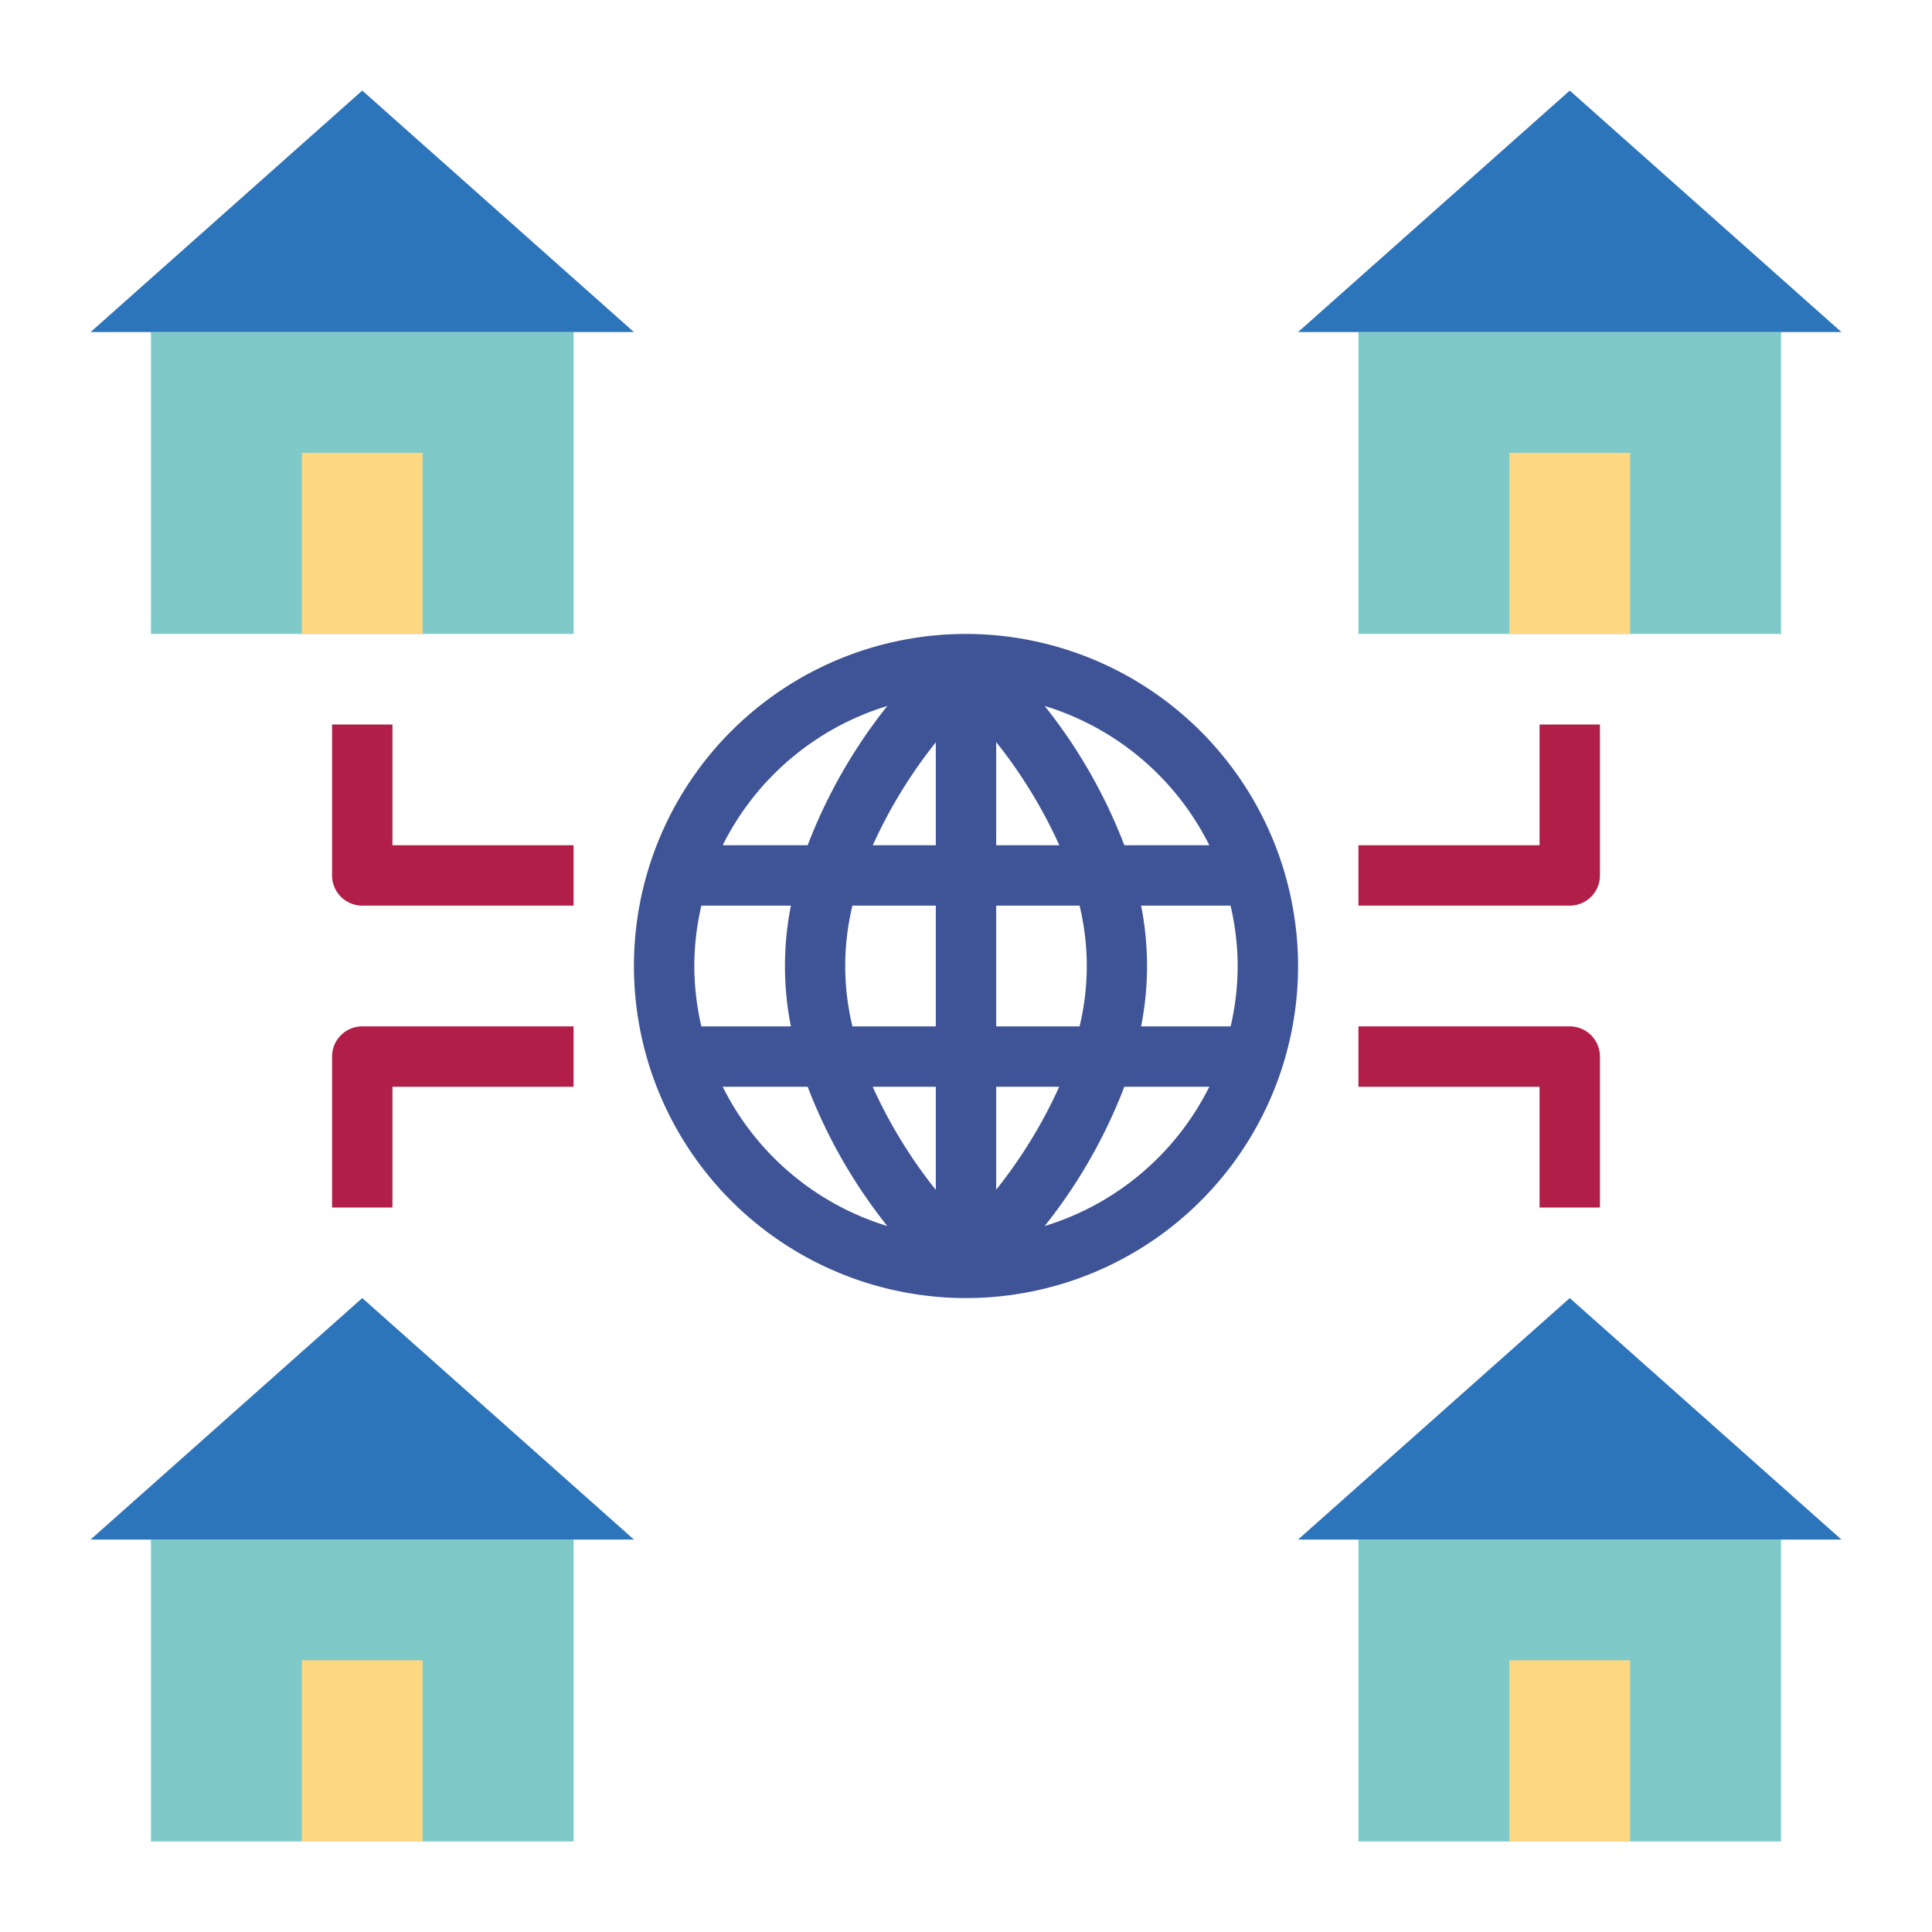
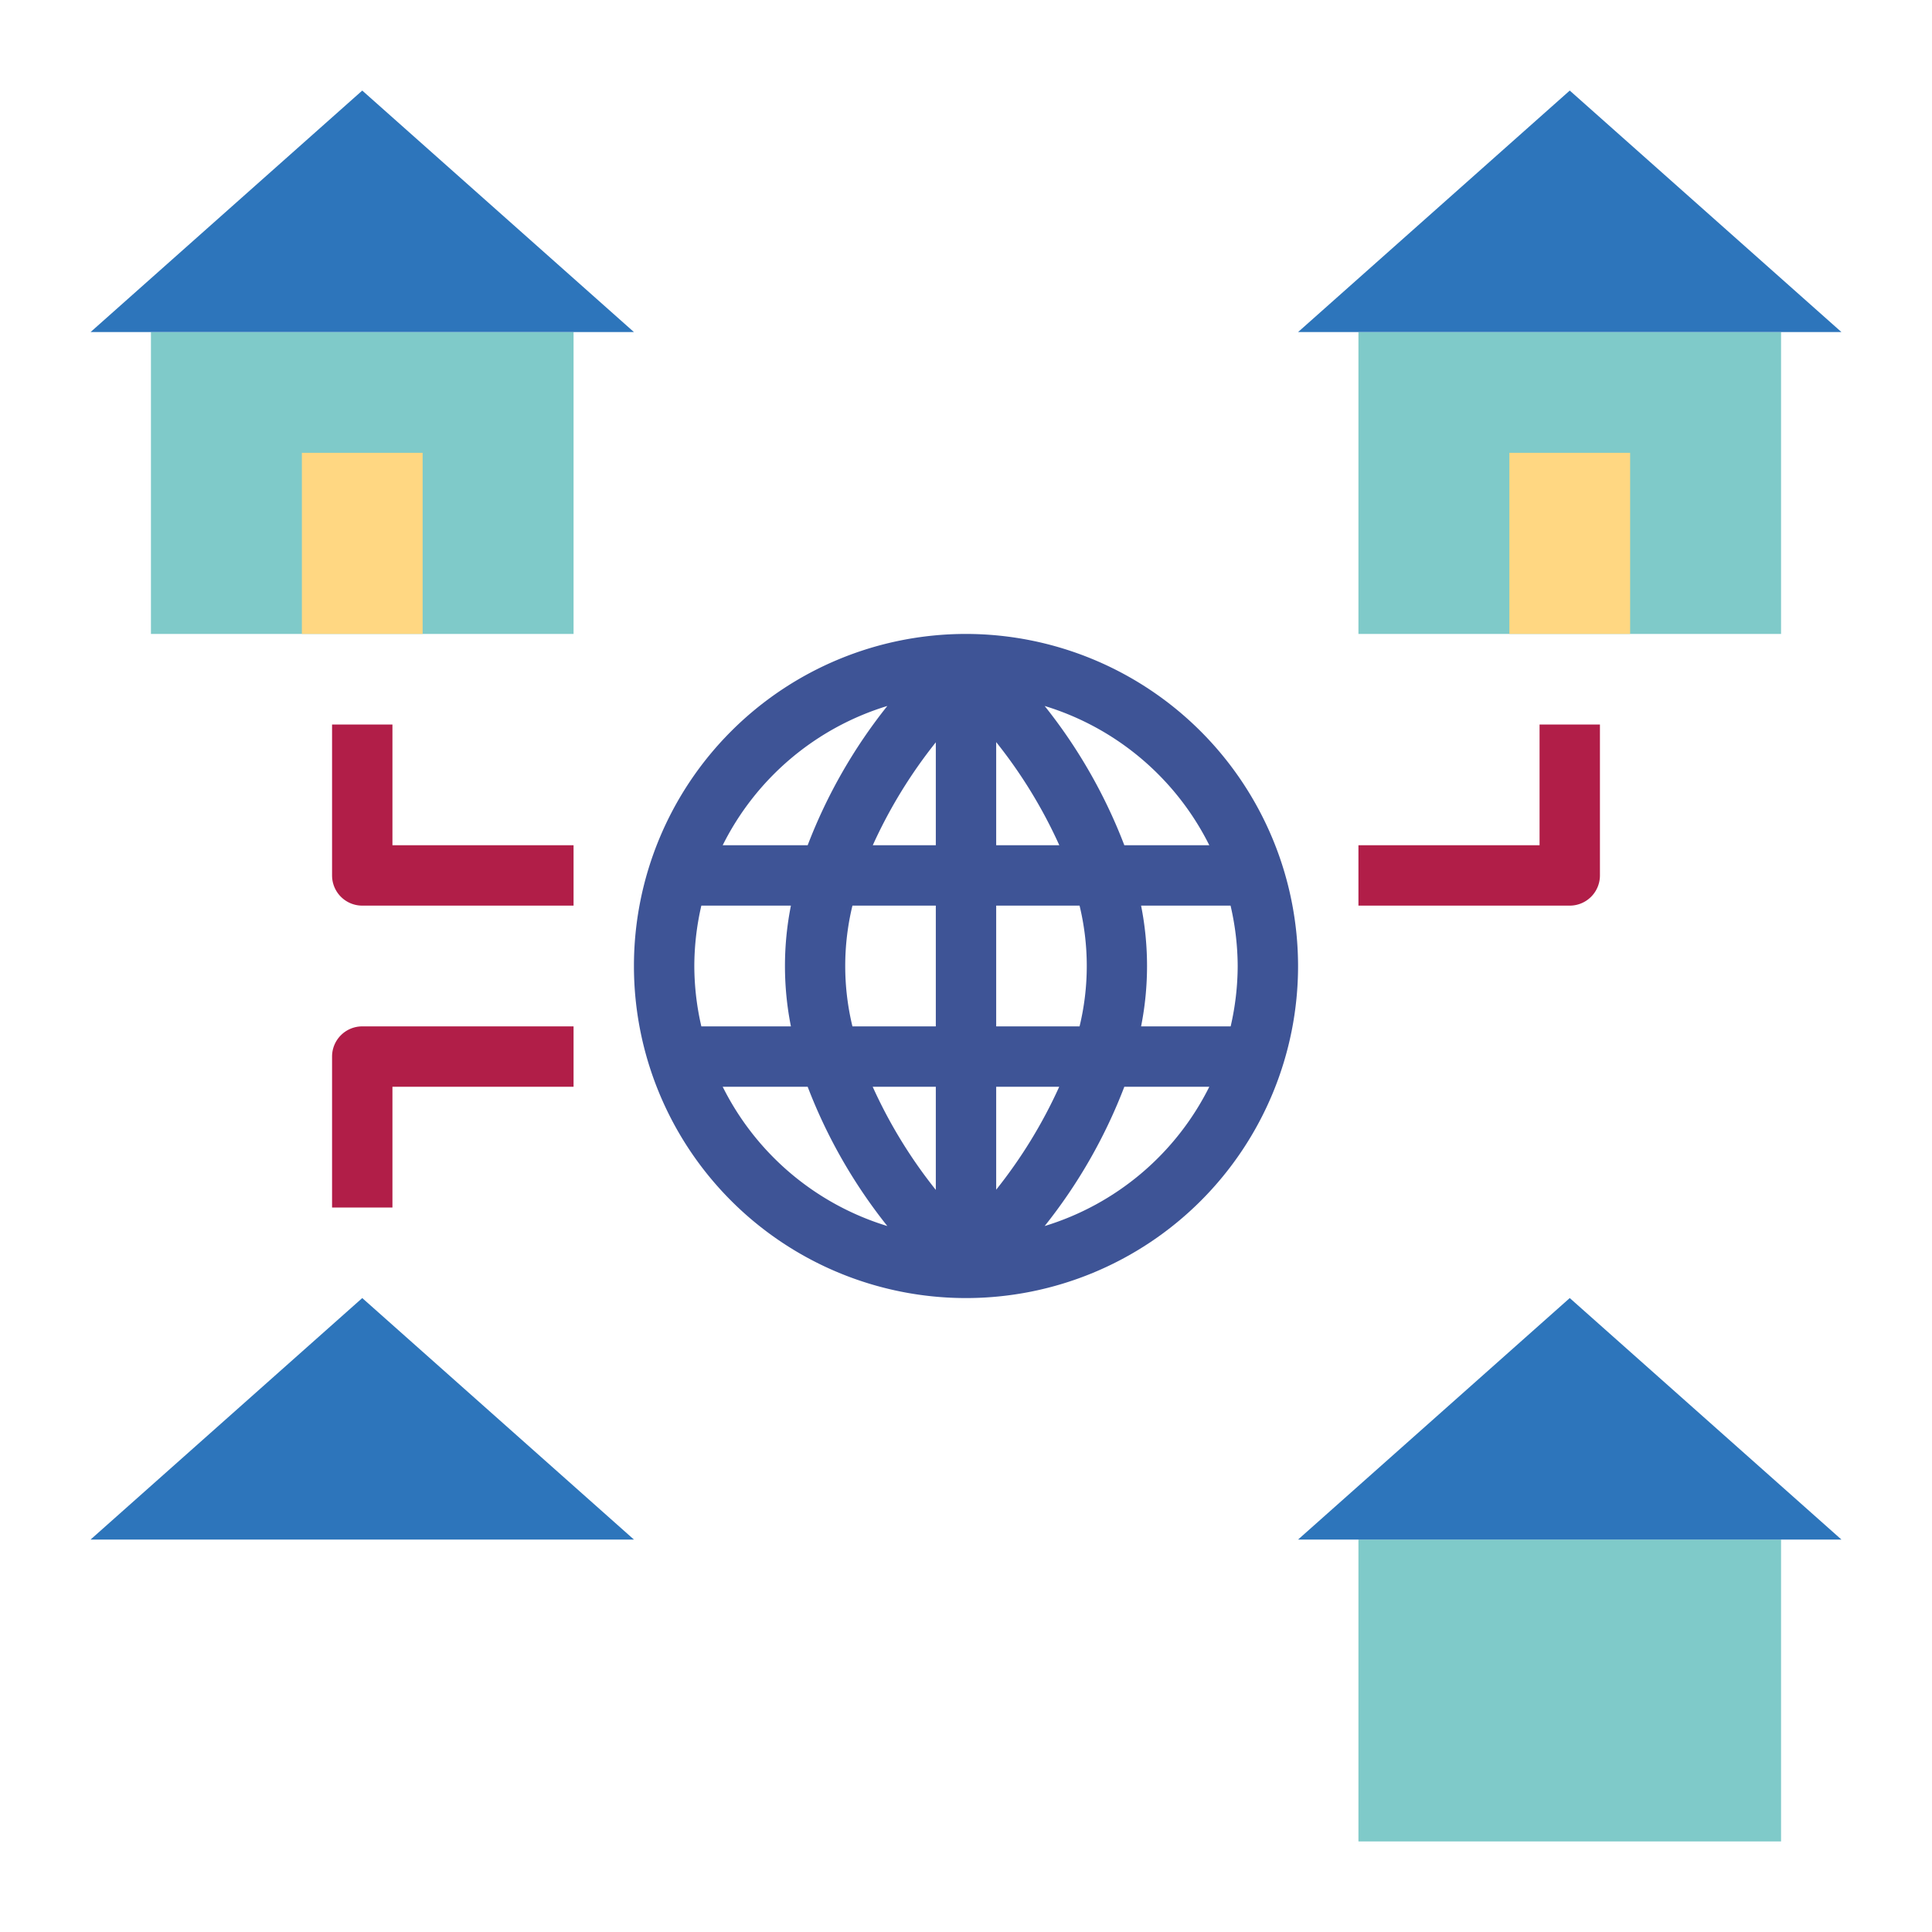
<svg xmlns="http://www.w3.org/2000/svg" height="512" viewBox="0 0 64 64" width="512">
  <g id="flat">
    <path d="m45 51h14v10h-14z" fill="#7fcac9" />
    <path d="m43 51h18l-9-8z" fill="#2d75bb" />
-     <path d="m50 55h4v6h-4z" fill="#ffd782" />
    <path d="m45 11h14v10h-14z" fill="#7fcac9" />
    <path d="m43 11h18l-9-8z" fill="#2d75bb" />
    <path d="m50 15h4v6h-4z" fill="#ffd782" />
    <path d="m5 11h14v10h-14z" fill="#7fcac9" />
    <path d="m3 11h18l-9-8z" fill="#2d75bb" />
    <path d="m10 15h4v6h-4z" fill="#ffd782" />
-     <path d="m5 51h14v10h-14z" fill="#7fcac9" />
    <path d="m3 51h18l-9-8z" fill="#2d75bb" />
-     <path d="m10 55h4v6h-4z" fill="#ffd782" />
    <g fill="#b11e48">
      <path d="m19 30h-7a1 1 0 0 1 -1-1v-5h2v4h6z" />
      <path d="m13 40h-2v-5a1 1 0 0 1 1-1h7v2h-6z" />
-       <path d="m53 40h-2v-4h-6v-2h7a1 1 0 0 1 1 1z" />
      <path d="m52 30h-7v-2h6v-4h2v5a1 1 0 0 1 -1 1z" />
    </g>
    <path d="m32 21a11 11 0 1 0 11 11 11.013 11.013 0 0 0 -11-11zm-2.606 2.386a17.324 17.324 0 0 0 -2.639 4.614h-2.815a9.044 9.044 0 0 1 5.454-4.614zm-6.394 8.614a8.971 8.971 0 0 1 .233-2h2.967a10.251 10.251 0 0 0 0 4h-2.967a8.971 8.971 0 0 1 -.233-2zm.94 4h2.815a17.324 17.324 0 0 0 2.639 4.614 9.044 9.044 0 0 1 -5.454-4.614zm7.06 3.417a16.08 16.08 0 0 1 -2.091-3.417h2.091zm0-5.417h-2.762a8.5 8.5 0 0 1 0-4h2.762zm0-6h-2.088a16.132 16.132 0 0 1 2.088-3.41zm2-3.417a16.08 16.08 0 0 1 2.091 3.417h-2.091zm0 5.417h2.762a8.5 8.5 0 0 1 0 4h-2.762zm0 6h2.088a16.132 16.132 0 0 1 -2.088 3.41zm1.606 4.614a17.324 17.324 0 0 0 2.639-4.614h2.815a9.044 9.044 0 0 1 -5.454 4.614zm6.394-8.614a8.971 8.971 0 0 1 -.233 2h-2.967a10.251 10.251 0 0 0 0-4h2.964a8.971 8.971 0 0 1 .236 2zm-3.755-4a17.324 17.324 0 0 0 -2.639-4.614 9.044 9.044 0 0 1 5.454 4.614z" fill="#3e5496" />
  </g>
</svg>